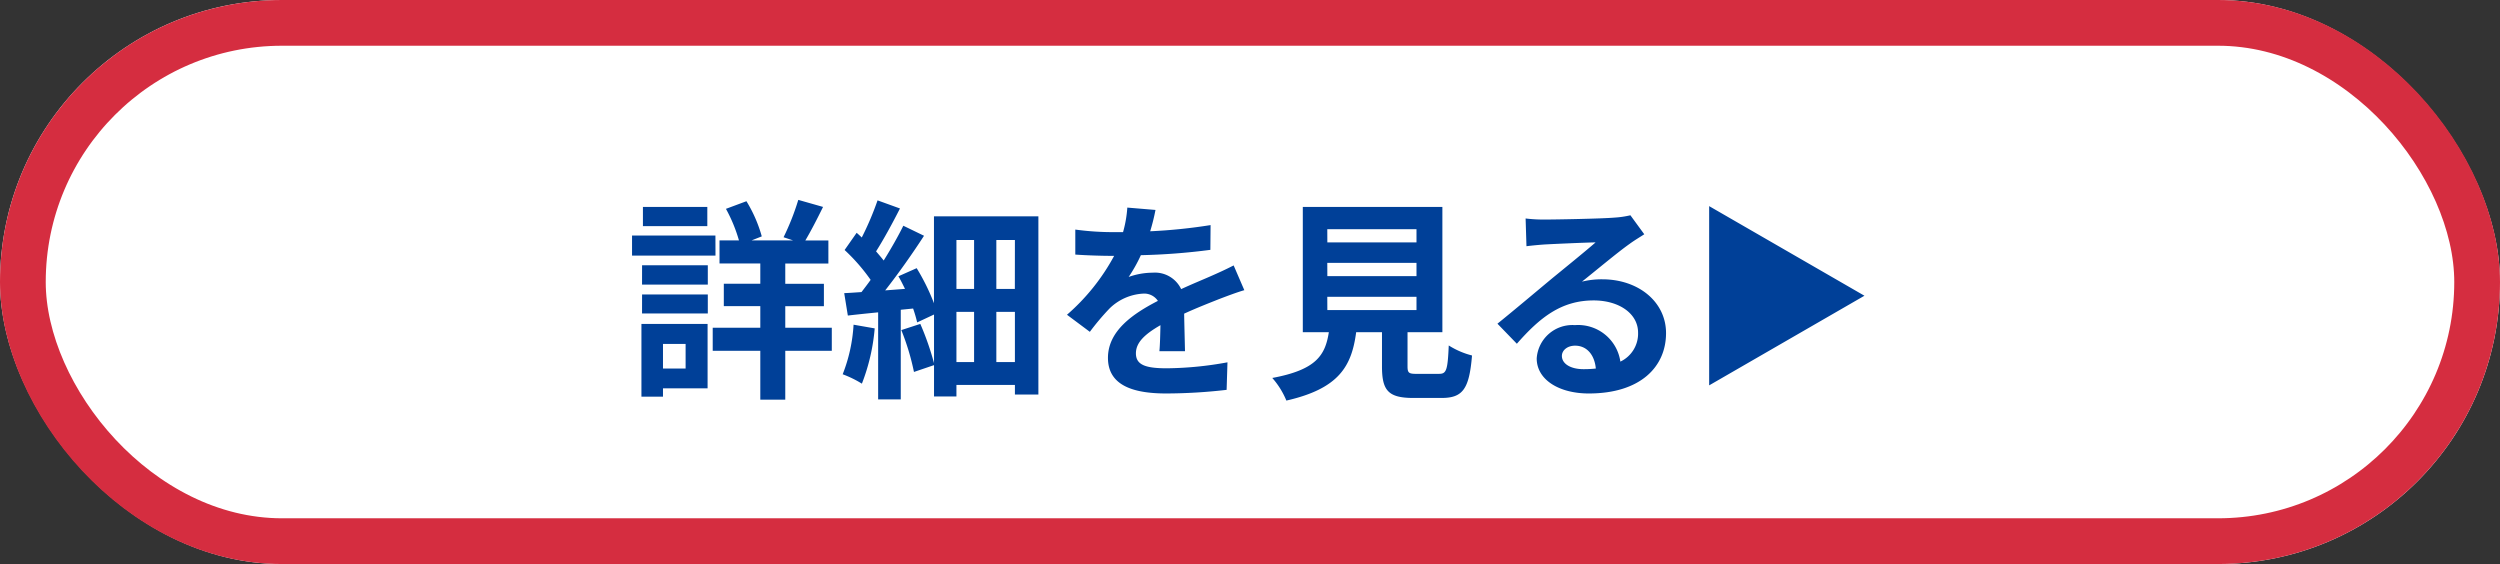
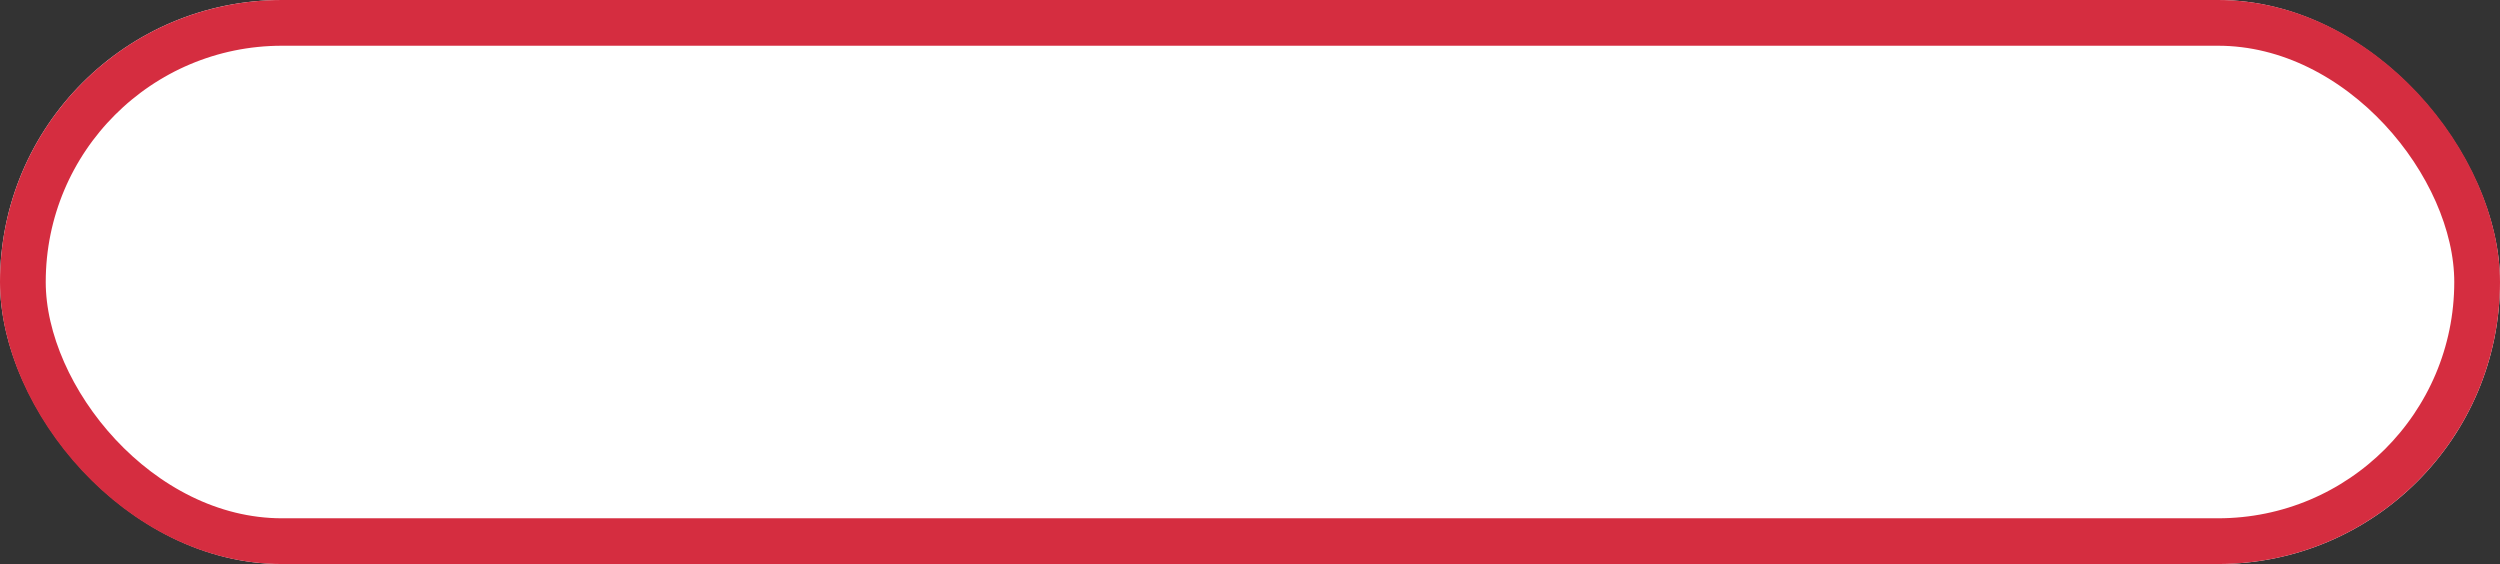
<svg xmlns="http://www.w3.org/2000/svg" width="164" height="37" viewBox="0 0 164 37">
  <rect x="0" y="0" width="164" height="37" fill="#333333" stroke="none" />
  <g id="グループ_66" data-name="グループ 66" transform="translate(-106 -10074)">
    <g id="長方形_18393" data-name="長方形 18393" transform="translate(106 10074)" fill="#fff" stroke="#d52d40" stroke-width="3">
      <rect width="164" height="37" rx="18.5" stroke="none" />
      <rect x="1.5" y="1.5" width="161" height="34" rx="17" fill="none" />
    </g>
-     <path id="パス_56043" data-name="パス 56043" d="M5.4-11.424H1.176v1.26H5.4Zm.532,1.876H.462v1.316H5.936ZM3.976-2.436v1.61H2.492v-1.61ZM5.418-3.752H1.078V1.022H2.492V.476H5.418Zm-4.3-.686H5.432V-5.684H1.12Zm0-1.89H5.432V-7.6H1.12ZM13.566-3.5H10.514V-4.914h2.534v-1.47H10.514v-1.33h2.828V-9.226H11.83c.35-.588.77-1.4,1.162-2.2l-1.624-.462a16.2,16.2,0,0,1-.966,2.45l.63.21H8.3l.672-.266A8.991,8.991,0,0,0,7.966-11.8l-1.344.5a9.976,9.976,0,0,1,.854,2.072H6.2v1.512H8.876v1.33H6.482v1.47H8.876V-3.5H5.754v1.512H8.876V1.218h1.638V-1.988h3.052Zm1.428-.2A10.5,10.5,0,0,1,14.28-.448a7.018,7.018,0,0,1,1.26.616,12.931,12.931,0,0,0,.84-3.626Zm9.366,2.45v-3.29h1.218v3.29Zm-2.618-3.29H22.9v3.29H21.742ZM22.9-9.254v3.206H21.742V-9.254Zm2.674,3.206H24.36V-9.254h1.218Zm-5.306-4.76v5.7a13.963,13.963,0,0,0-1.134-2.3l-1.2.532c.154.252.294.546.434.826l-1.3.1c.868-1.106,1.806-2.436,2.548-3.584l-1.358-.658c-.336.686-.8,1.5-1.288,2.282-.14-.182-.322-.392-.5-.6.49-.77,1.078-1.848,1.568-2.814l-1.47-.532a19.5,19.5,0,0,1-1.036,2.436c-.112-.112-.224-.21-.336-.308L14.406-8.6a12.234,12.234,0,0,1,1.708,1.96c-.2.28-.406.546-.6.8-.406.028-.8.056-1.134.07l.238,1.47c.6-.07,1.274-.14,1.988-.21V1.2h1.484v-5.88L18.9-4.76a8.752,8.752,0,0,1,.266.91l1.106-.518v3.192a18.28,18.28,0,0,0-.9-2.576l-1.246.406A15.709,15.709,0,0,1,18.956-.6l1.316-.448V1.008h1.47V.252h3.836v.63h1.54v-11.69Zm14.532-.42-1.848-.154a7.783,7.783,0,0,1-.28,1.61H32A18.216,18.216,0,0,1,29.54-9.94V-8.3c.77.056,1.792.084,2.366.084h.182a13.739,13.739,0,0,1-3.094,3.864l1.5,1.12a16.119,16.119,0,0,1,1.3-1.54,3.41,3.41,0,0,1,2.184-.966,1.077,1.077,0,0,1,.98.476c-1.6.826-3.276,1.946-3.276,3.738S33.306.812,35.5.812A35.022,35.022,0,0,0,39.466.574l.056-1.806a22.9,22.9,0,0,1-3.976.392c-1.372,0-2.03-.21-2.03-.98,0-.7.56-1.246,1.61-1.848-.014.616-.028,1.288-.07,1.708h1.68c-.014-.644-.042-1.68-.056-2.464.854-.392,1.652-.7,2.282-.952.476-.182,1.218-.462,1.666-.588l-.7-1.624c-.518.266-1.008.49-1.554.728-.574.252-1.162.49-1.89.826a1.9,1.9,0,0,0-1.862-1.078,4.744,4.744,0,0,0-1.582.28,9.775,9.775,0,0,0,.8-1.428A41.7,41.7,0,0,0,38.4-8.61l.014-1.624a35.444,35.444,0,0,1-3.962.406A13.393,13.393,0,0,0,34.8-11.228Zm11.27,5.7h5.852v.868H46.074Zm0-2.226h5.852v.868H46.074Zm0-2.212h5.852V-9.1H46.074Zm5.88,9.492c-.532,0-.616-.056-.616-.5V-3.206H53.62v-8.218H44.464v8.218h1.708c-.238,1.526-.84,2.464-3.71,3a5.276,5.276,0,0,1,.924,1.484C46.844.49,47.67-.98,47.964-3.206h1.694v2.24c0,1.568.392,2.072,2.058,2.072h1.848c1.386,0,1.82-.574,2-2.786a5.3,5.3,0,0,1-1.526-.658c-.07,1.624-.154,1.862-.63,1.862ZM61.46-1.652c0-.35.336-.672.868-.672.756,0,1.274.588,1.358,1.5a7.309,7.309,0,0,1-.812.042C62.034-.784,61.46-1.134,61.46-1.652Zm-2.38-9.016.056,1.82c.322-.042.77-.084,1.148-.112.742-.042,2.674-.126,3.388-.14-.686.6-2.142,1.778-2.926,2.422-.826.686-2.52,2.114-3.514,2.912L58.506-2.45c1.5-1.708,2.9-2.842,5.04-2.842,1.652,0,2.912.854,2.912,2.114a2.029,2.029,0,0,1-1.162,1.9,2.8,2.8,0,0,0-2.982-2.394,2.346,2.346,0,0,0-2.506,2.184c0,1.4,1.47,2.3,3.416,2.3,3.388,0,5.068-1.75,5.068-3.962,0-2.044-1.806-3.528-4.186-3.528a5.469,5.469,0,0,0-1.33.154c.882-.7,2.352-1.932,3.108-2.464.322-.238.658-.434.98-.644l-.91-1.246a6.117,6.117,0,0,1-1.064.154c-.8.07-3.794.126-4.536.126A9.715,9.715,0,0,1,59.08-10.668Zm12.041-.81L81.307-5.6,71.121.28Z" transform="translate(147 10099)" fill="#004098" />
  </g>
</svg>